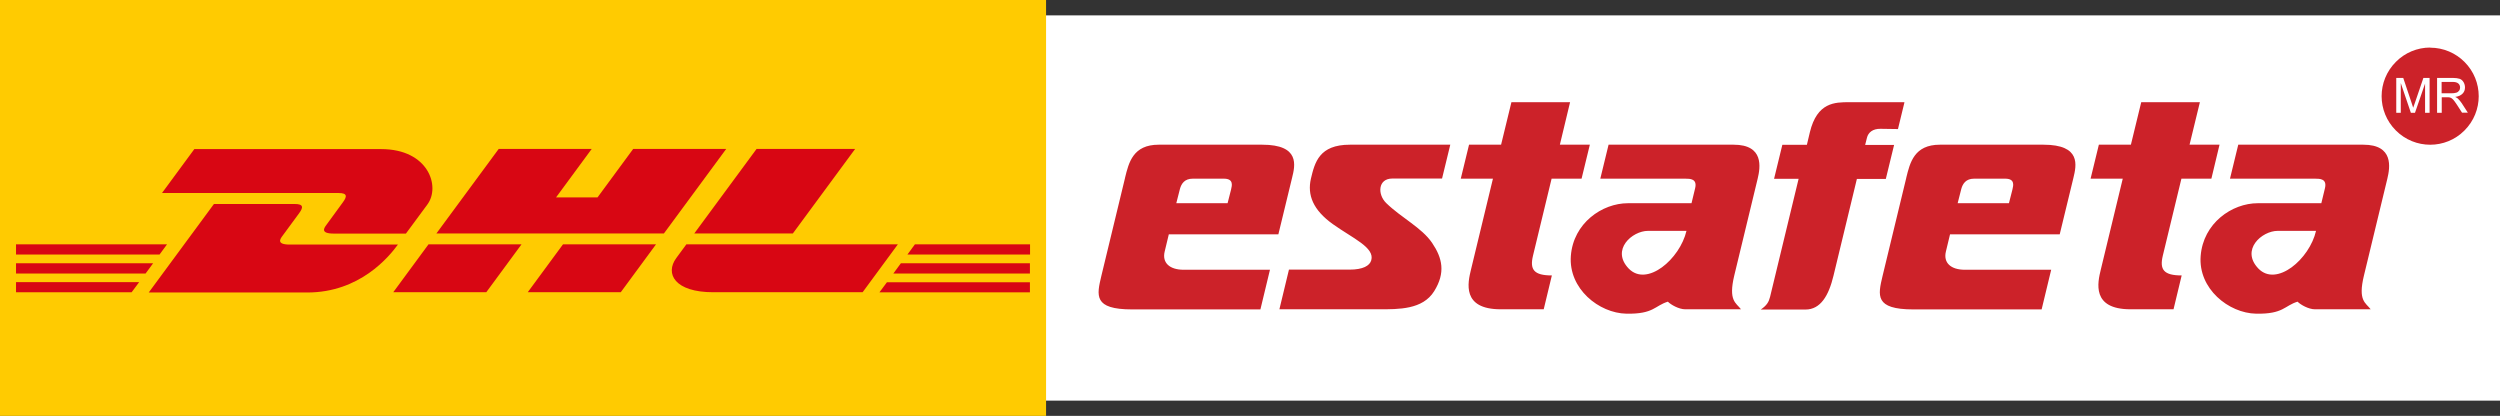
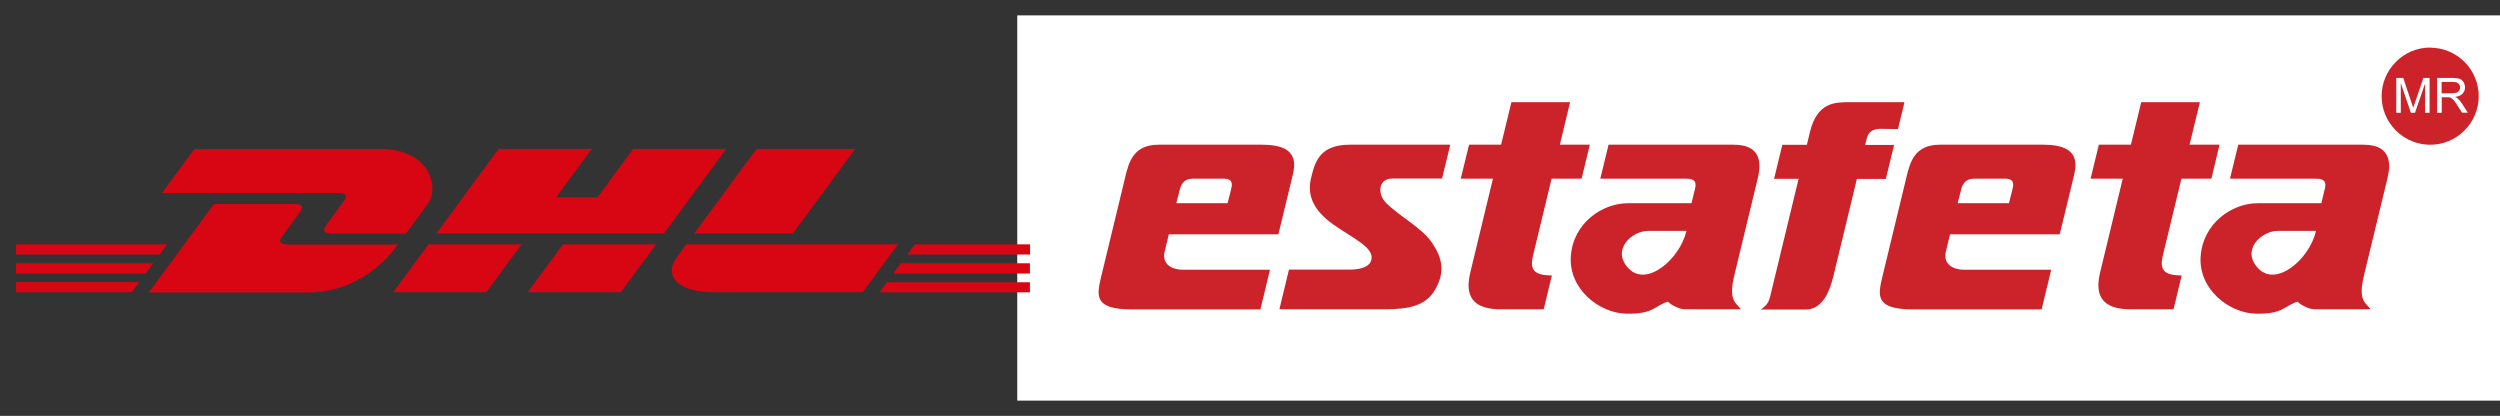
<svg xmlns="http://www.w3.org/2000/svg" id="Layer_2" data-name="Layer 2" viewBox="0 0 193.51 32.19">
  <rect x="0" y="0" width="193.51" height="32.19" fill="#333333" stroke="none" />
  <defs>
    <style>
      .cls-1, .cls-2 {
        fill: #fff;
      }

      .cls-2, .cls-3 {
        fill-rule: evenodd;
      }

      .cls-4 {
        fill: #d80613;
      }

      .cls-5 {
        fill: #ffcb01;
      }

      .cls-6, .cls-3 {
        fill: #cc2229;
      }
    </style>
  </defs>
  <g id="Layer_13" data-name="Layer 13">
    <g>
      <g>
        <path class="cls-2" d="M78.74,1.19h114.77v29.82h-114.77V1.19Z" />
        <path class="cls-3" d="M87.08,13.77c.29-1.19.62-2.57,2.61-2.57h8.01c2.94,0,2.55,1.61,2.31,2.57l-1.06,4.37h-8.48l-.32,1.33c-.21.87.38,1.41,1.47,1.41h6.68l-.74,3.07h-9.93c-3.01,0-2.74-1.08-2.38-2.6l1.83-7.57h0ZM91.05,15.73h3.97l.27-1.06c.08-.33.2-.84-.56-.84h-2.41c-.63,0-.88.39-.99.8l-.28,1.1h0ZM112.25,11.2h-7.76c-2.38,0-2.72,1.37-3.02,2.63-.29,1.26.16,2.42,1.7,3.52,1.54,1.1,3.26,1.81,2.97,2.8-.12.42-.64.72-1.68.72h-4.69l-.74,3.07h7.72c1.51,0,3.37.03,4.26-1.4s.64-2.56-.16-3.74c-.8-1.18-2.38-1.94-3.55-3.08-.69-.67-.65-1.9.47-1.9h3.85l.64-2.63h0ZM113.7,11.2h2.49l.8-3.29h4.54l-.79,3.29h2.32l-.64,2.63h-2.32l-1.44,5.96c-.26,1.08.07,1.53,1.46,1.53l-.63,2.62h-3.33c-3.04,0-2.54-2.08-2.3-3.07l1.7-7.04h-2.49l.64-2.63h0ZM123.87,13.83l.64-2.63h9.68c2.36,0,2.07,1.76,1.86,2.63l-1.81,7.49c-.47,1.97.13,2.11.52,2.62h-4.32c-.49,0-1.12-.36-1.34-.59-1.02.31-1.09.97-3.21.93s-4.49-1.93-4.3-4.47,2.42-4.08,4.42-4.08h4.92l.28-1.16c.18-.74-.4-.74-.76-.74h-6.59s0,0,0,0ZM130.54,17.87h-2.98c-1.22,0-2.89,1.46-1.49,2.92,1.41,1.45,3.96-.74,4.47-2.92ZM147.4,7.91h-4.26c-1.1,0-2.49,0-3.05,2.33l-.23.97h-1.9l-.64,2.63h1.9l-2.21,9.14c-.1.39-.24.65-.72.98h3.46c1.17,0,1.8-1.08,2.17-2.62l1.81-7.49h2.24l.64-2.63h-2.24l.14-.56c.1-.4.44-.7,1.05-.69l1.35.02.5-2.06h0ZM147.55,13.77c.29-1.19.62-2.57,2.61-2.57h8.01c2.94,0,2.55,1.61,2.32,2.57l-1.06,4.37h-8.49l-.32,1.33c-.21.87.38,1.41,1.47,1.41h6.68l-.74,3.07h-9.93c-3.01,0-2.74-1.08-2.38-2.6l1.83-7.57h0ZM151.53,15.73h3.97l.27-1.06c.08-.33.2-.84-.56-.84h-2.41c-.63,0-.88.39-.99.8l-.28,1.1h0ZM162.45,11.2h2.49l.8-3.29h4.54l-.8,3.29h2.32l-.63,2.63h-2.32l-1.44,5.96c-.26,1.08.07,1.53,1.46,1.53l-.63,2.62h-3.33c-3.04,0-2.54-2.08-2.3-3.07l1.7-7.04h-2.49l.64-2.63h0ZM172.61,13.83l.64-2.63h9.68c2.36,0,2.07,1.76,1.86,2.63l-1.81,7.49c-.48,1.97.13,2.11.52,2.62h-4.32c-.49,0-1.12-.36-1.34-.59-1.02.31-1.09.97-3.21.93-2.12-.04-4.49-1.93-4.29-4.47s2.42-4.08,4.42-4.08h4.92l.28-1.16c.18-.74-.4-.74-.76-.74h-6.58s0,0,0,0ZM179.28,17.87h-2.98c-1.22,0-2.89,1.46-1.49,2.92,1.41,1.45,3.96-.74,4.46-2.92Z" />
        <path class="cls-6" d="M188.1,3.69c1.04,0,1.98.42,2.66,1.1,1.47,1.47,1.47,3.84,0,5.31,0,0,0,0,0,0-1.46,1.47-3.84,1.47-5.31,0h0s0,0,0,0c-1.47-1.47-1.47-3.84,0-5.31h0c.7-.71,1.66-1.11,2.66-1.11h0Z" />
        <path class="cls-1" d="M188.99,7.22h.77c.13,0,.26-.01.38-.05.09-.03.16-.09.21-.16s.07-.16.07-.24c0-.12-.05-.24-.14-.31-.09-.08-.24-.12-.44-.12h-.85v.89h0,0ZM188.64,8.73v-2.7h1.2c.24,0,.42.03.55.07.13.05.22.13.3.26.07.12.11.26.11.41,0,.19-.06.35-.19.48s-.31.22-.57.25c.08.04.15.08.21.13.11.1.2.22.3.36l.47.73h-.45l-.36-.56c-.08-.13-.17-.25-.26-.37-.05-.07-.11-.13-.18-.18-.05-.03-.1-.06-.16-.07-.07-.01-.13-.02-.2-.01h-.41v1.2h-.36s0,0,0,0ZM185.48,8.73v-2.7h.54l.64,1.91c.06.18.1.31.13.4.03-.1.08-.24.15-.43l.64-1.88h.48v2.7h-.35v-2.26l-.78,2.26h-.32l-.78-2.3v2.3h-.34Z" />
      </g>
      <g>
-         <path class="cls-5" d="M0,0h80.97v32.19H0V0Z" />
        <g>
-           <path class="cls-4" d="M15.05,11.53l-2.51,3.41h13.66c.69,0,.68.26.34.72-.34.47-.92,1.27-1.27,1.74-.18.24-.5.68.56.68h5.59l1.66-2.25c1.03-1.39.09-4.29-3.58-4.29h-14.46s0,0,0,0Z" />
+           <path class="cls-4" d="M15.05,11.53l-2.51,3.41h13.66c.69,0,.68.26.34.72-.34.47-.92,1.27-1.27,1.74-.18.24-.5.68.56.68h5.59l1.66-2.25c1.03-1.39.09-4.29-3.58-4.29h-14.46Z" />
          <path class="cls-4" d="M11.52,22.63l5.04-6.84h6.25c.69,0,.68.26.34.72l-1.28,1.74c-.18.24-.5.68.56.68h8.37c-.69.95-2.96,3.71-7.01,3.71h-12.28ZM40.37,18.91l-2.73,3.71h-7.2l2.73-3.71h7.2ZM51.4,18.07h-17.62l4.82-6.54h7.2l-2.76,3.75h3.21l2.76-3.75h7.2l-4.82,6.54ZM50.78,18.91l-2.73,3.71h-7.2l2.73-3.71h7.2ZM1.24,20.38h10.61l-.58.79H1.24v-.79ZM1.24,18.91h11.69l-.58.79H1.24v-.79ZM1.24,21.84h9.53l-.58.78H1.24v-.78ZM79.72,21.17h-10.57l.58-.79h9.99v.79ZM79.72,22.63h-11.65l.58-.78h11.07v.78ZM70.81,18.91h8.92v.79h-9.49l.58-.79ZM66.19,11.53l-4.82,6.54h-7.63l4.82-6.54h7.63ZM53.13,18.91s-.53.72-.78,1.06c-.9,1.22-.11,2.65,2.85,2.65h11.57l2.73-3.71h-16.36Z" />
        </g>
      </g>
    </g>
  </g>
</svg>